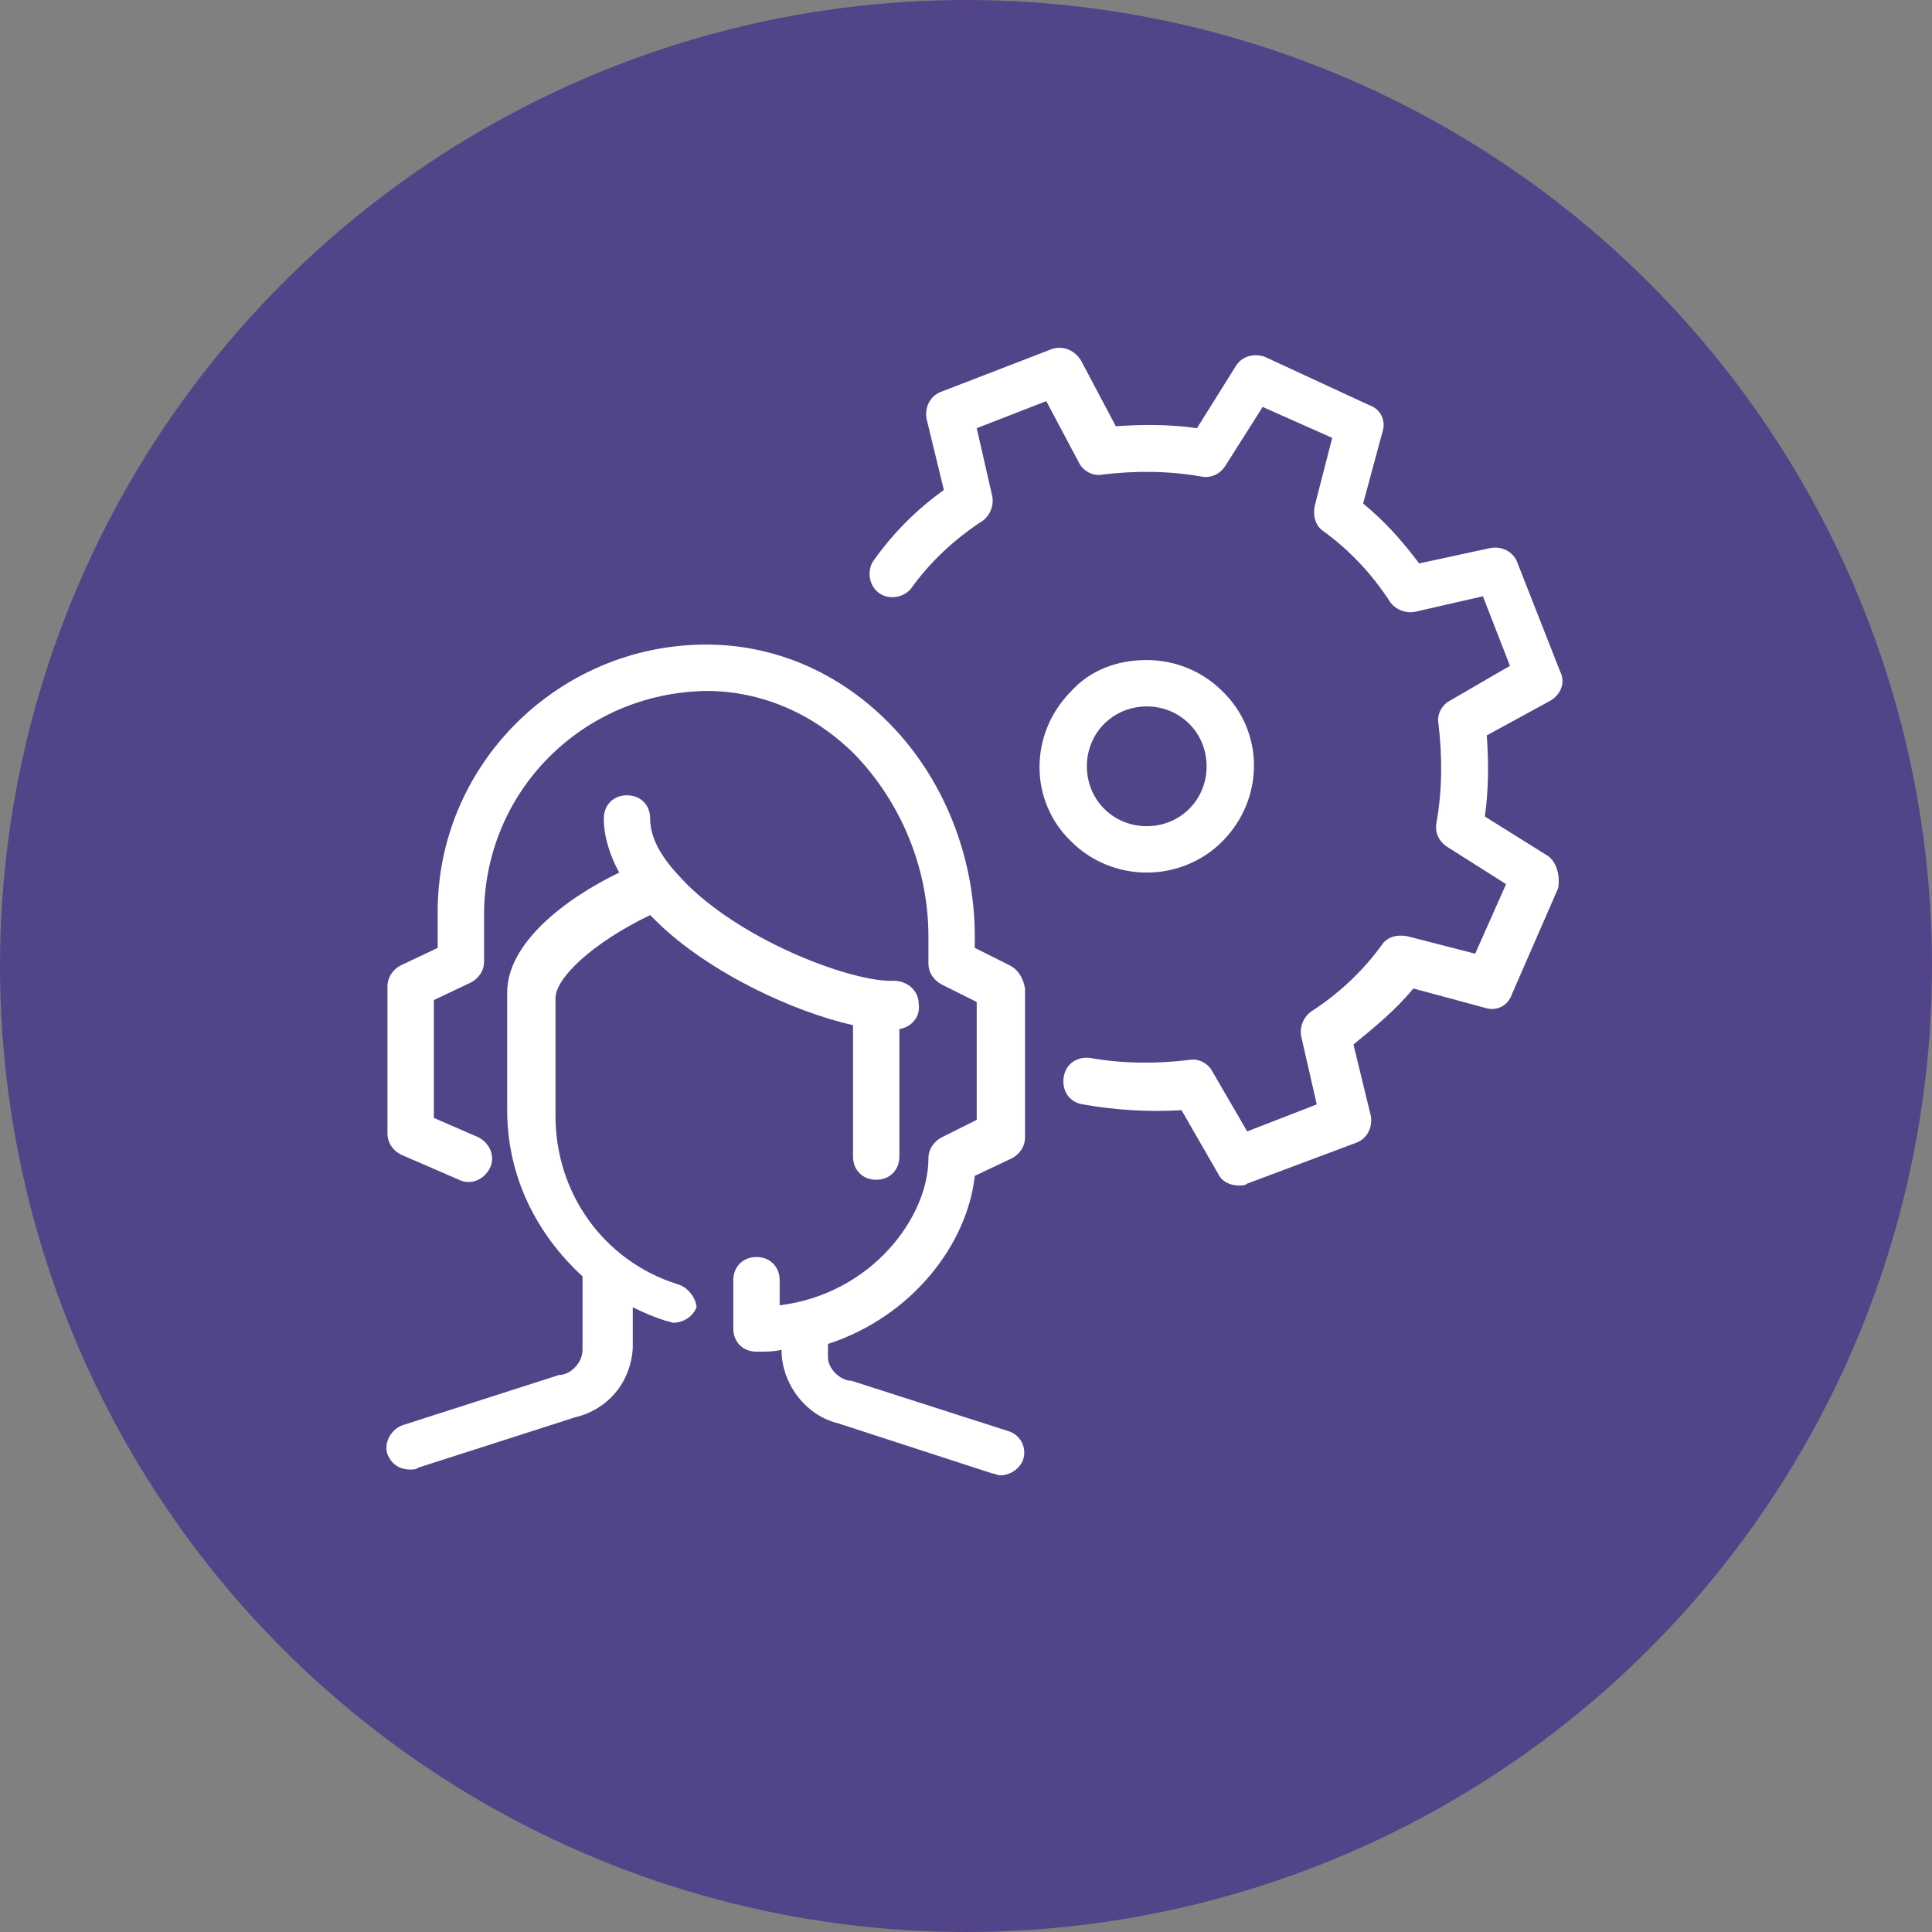
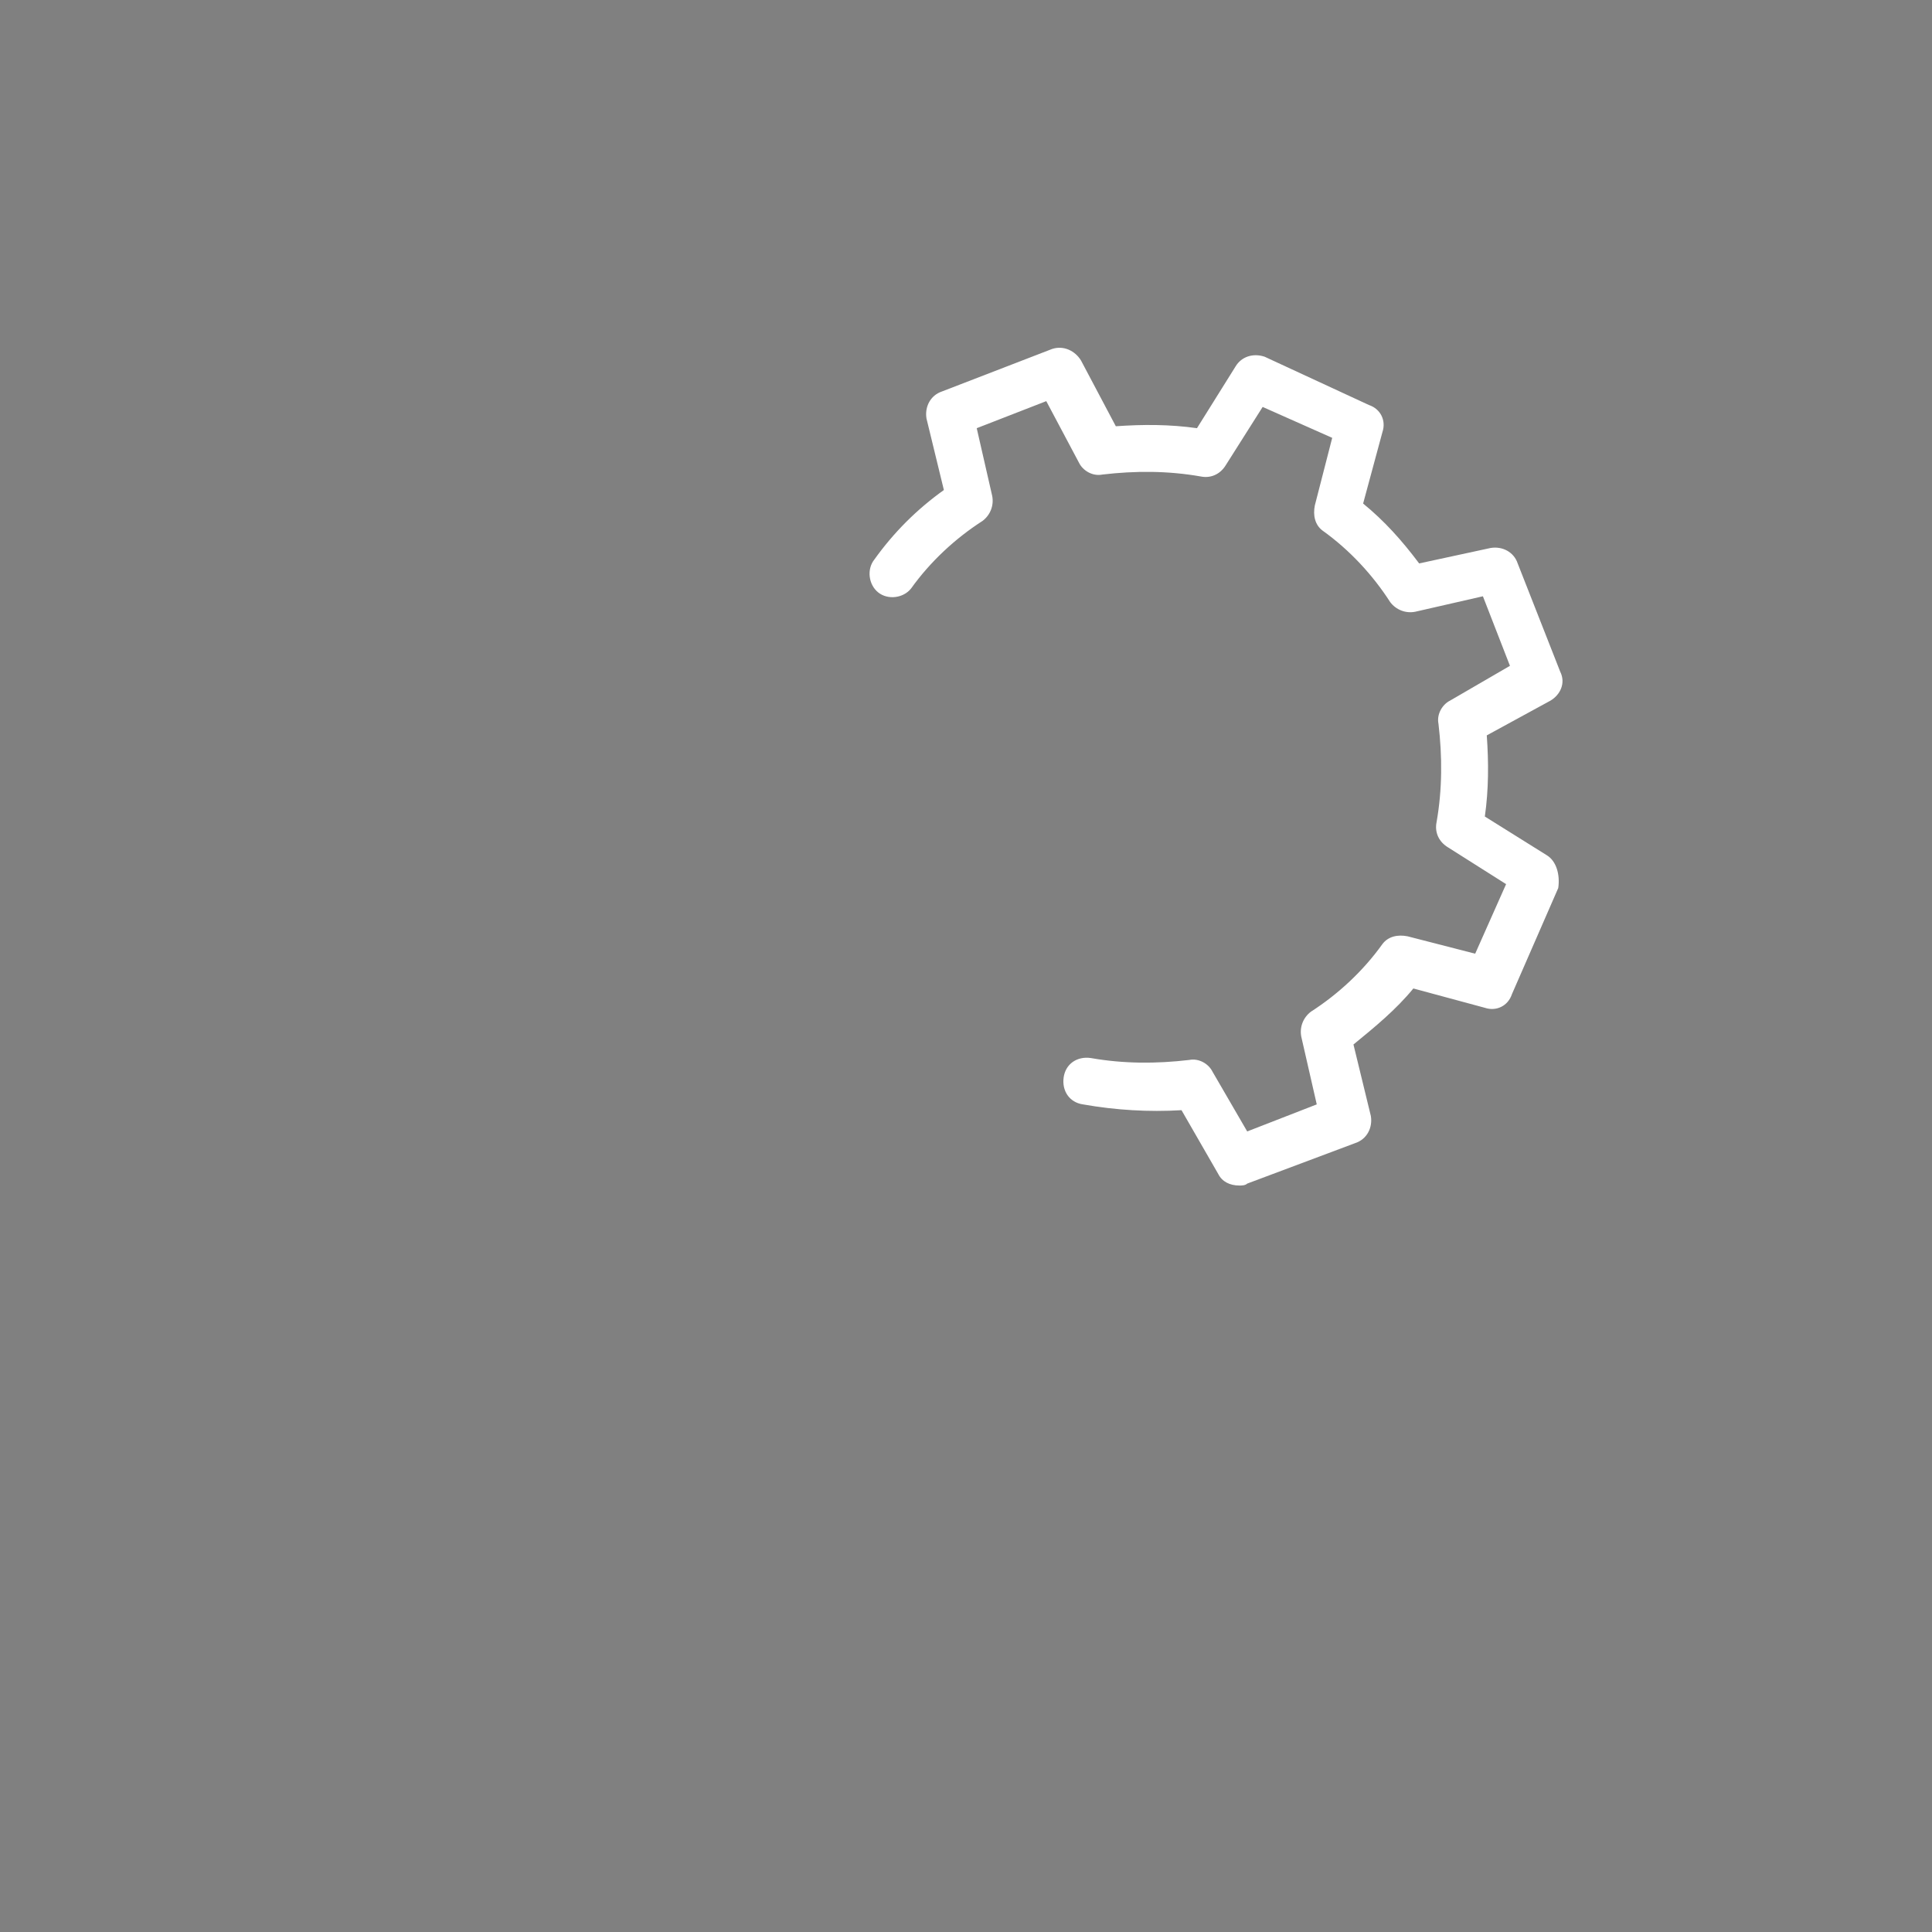
<svg xmlns="http://www.w3.org/2000/svg" width="100" height="100" viewBox="0 0 100 100" fill="none">
  <rect x="0" y="0" width="100" height="100" fill="#808080" stroke="none" />
-   <circle cx="50" cy="50" r="50" fill="#524489" />
-   <path d="M35.052 66.464C31.252 65.264 28.752 61.764 28.752 57.764V51.664C28.752 50.664 30.552 48.864 33.652 47.364C33.752 47.464 33.952 47.664 34.052 47.764C36.752 50.364 41.052 52.364 44.152 53.064V59.864C44.152 60.564 44.652 61.064 45.352 61.064C46.052 61.064 46.552 60.564 46.552 59.864V53.264C47.152 53.164 47.652 52.664 47.552 51.964C47.552 51.264 46.952 50.764 46.252 50.764C44.252 50.864 38.752 48.864 35.652 45.864C34.752 44.964 33.652 43.764 33.652 42.364C33.652 41.664 33.152 41.164 32.452 41.164C31.752 41.164 31.252 41.664 31.252 42.364C31.252 43.264 31.552 44.264 32.052 45.164C29.152 46.564 26.252 48.864 26.252 51.364V57.464C26.252 60.864 27.752 63.864 30.152 66.064V69.864C30.152 70.464 29.652 71.064 29.052 71.164H28.952L20.852 73.764C20.252 73.964 19.852 74.664 20.052 75.264C20.252 75.764 20.652 76.064 21.252 76.064C21.352 76.064 21.552 76.064 21.652 75.964L29.752 73.364C31.452 72.964 32.652 71.564 32.752 69.764V67.664C33.352 67.964 33.852 68.164 34.452 68.364C34.552 68.364 34.752 68.464 34.852 68.464C35.352 68.464 35.852 68.164 36.052 67.664C36.052 67.364 35.752 66.664 35.052 66.464Z" fill="white" />
-   <path d="M52.255 49.963L50.455 49.063V48.463C50.455 44.363 48.855 40.263 45.955 37.363C43.355 34.763 40.055 33.363 36.555 33.363C28.855 33.363 22.555 39.663 22.655 47.363V49.063L20.755 49.963C20.355 50.163 20.055 50.563 20.055 51.063V58.663C20.055 59.163 20.355 59.563 20.755 59.763L23.755 61.063C24.355 61.363 25.055 61.063 25.355 60.463C25.655 59.863 25.355 59.163 24.755 58.863L22.455 57.863V51.763L24.355 50.863C24.755 50.663 25.055 50.263 25.055 49.763V47.363C25.055 40.963 30.155 35.863 36.555 35.763C39.455 35.763 42.155 36.963 44.255 39.063C46.655 41.563 48.055 44.963 48.055 48.463V49.863C48.055 50.363 48.355 50.763 48.755 50.963L50.555 51.863V57.963L48.755 58.863C48.355 59.063 48.055 59.463 48.055 59.963C48.055 62.963 45.155 66.963 40.355 67.563V66.263C40.355 65.563 39.855 65.063 39.155 65.063C38.455 65.063 37.955 65.563 37.955 66.263V68.763C37.955 69.463 38.455 69.963 39.155 69.963C39.655 69.963 40.055 69.963 40.455 69.863V70.063C40.555 71.763 41.755 73.263 43.355 73.663L51.355 76.263C51.455 76.263 51.655 76.363 51.755 76.363C52.255 76.363 52.755 76.063 52.955 75.563C53.155 74.963 52.855 74.263 52.155 74.063L44.055 71.463H43.955C43.355 71.363 42.855 70.763 42.855 70.263V69.563C47.155 68.163 50.055 64.463 50.455 60.863L52.355 59.963C52.755 59.763 53.055 59.363 53.055 58.863V51.163C52.955 50.563 52.655 50.163 52.255 49.963Z" fill="white" />
-   <path d="M59.355 45.164C60.855 45.164 62.255 44.564 63.255 43.564C65.455 41.364 65.455 37.864 63.255 35.764C62.255 34.764 60.855 34.164 59.355 34.164C57.855 34.164 56.455 34.664 55.455 35.764C53.255 37.964 53.255 41.464 55.455 43.564C56.455 44.564 57.855 45.164 59.355 45.164ZM57.155 37.464C58.355 36.264 60.355 36.264 61.555 37.464C62.755 38.664 62.755 40.664 61.555 41.864C60.355 43.064 58.355 43.064 57.155 41.864C55.955 40.664 55.955 38.664 57.155 37.464Z" fill="white" />
  <path d="M80.055 44.263L76.855 42.263C77.055 40.863 77.055 39.463 76.955 38.063L80.255 36.263C80.755 35.963 81.055 35.363 80.755 34.763L78.555 29.163C78.355 28.563 77.755 28.263 77.155 28.363L73.455 29.163C72.555 27.963 71.655 26.963 70.555 26.063L71.555 22.363C71.755 21.763 71.455 21.163 70.855 20.963L65.455 18.463C64.855 18.263 64.255 18.463 63.955 18.963L61.955 22.163C60.555 21.963 59.155 21.963 57.755 22.063L55.955 18.663C55.655 18.163 55.055 17.863 54.455 18.063L48.755 20.263C48.155 20.463 47.855 21.063 47.955 21.663L48.855 25.363C47.455 26.363 46.255 27.563 45.255 28.963C44.855 29.463 44.955 30.263 45.455 30.663C45.955 31.063 46.755 30.963 47.155 30.463C48.155 29.063 49.455 27.863 50.855 26.963C51.255 26.663 51.455 26.163 51.355 25.663L50.555 22.163L54.155 20.763L55.855 23.963C56.055 24.363 56.555 24.663 57.055 24.563C58.755 24.363 60.455 24.363 62.155 24.663C62.655 24.763 63.155 24.563 63.455 24.063L65.355 21.063L68.955 22.663L68.055 26.163C67.955 26.663 68.055 27.163 68.455 27.463C69.855 28.463 71.055 29.763 71.955 31.163C72.255 31.563 72.755 31.763 73.255 31.663L76.755 30.863L78.155 34.463L75.055 36.263C74.655 36.463 74.355 36.963 74.455 37.463C74.655 39.163 74.655 40.863 74.355 42.563C74.255 43.063 74.455 43.563 74.955 43.863L77.955 45.763L76.355 49.363L72.855 48.463C72.355 48.363 71.855 48.463 71.555 48.863C70.555 50.263 69.255 51.463 67.855 52.363C67.455 52.663 67.255 53.163 67.355 53.663L68.155 57.163L64.555 58.563L62.755 55.463C62.555 55.063 62.055 54.763 61.555 54.863C59.855 55.063 58.155 55.063 56.455 54.763C55.755 54.663 55.155 55.063 55.055 55.763C54.955 56.463 55.355 57.063 56.055 57.163C57.755 57.463 59.455 57.563 61.155 57.463L63.055 60.763C63.255 61.163 63.655 61.363 64.155 61.363C64.255 61.363 64.455 61.363 64.555 61.263L70.155 59.163C70.755 58.963 71.055 58.363 70.955 57.763L70.055 54.063C71.155 53.163 72.255 52.263 73.155 51.163L76.855 52.163C77.455 52.363 78.055 52.063 78.255 51.463L80.655 45.963C80.755 45.263 80.555 44.563 80.055 44.263Z" fill="white" />
</svg>